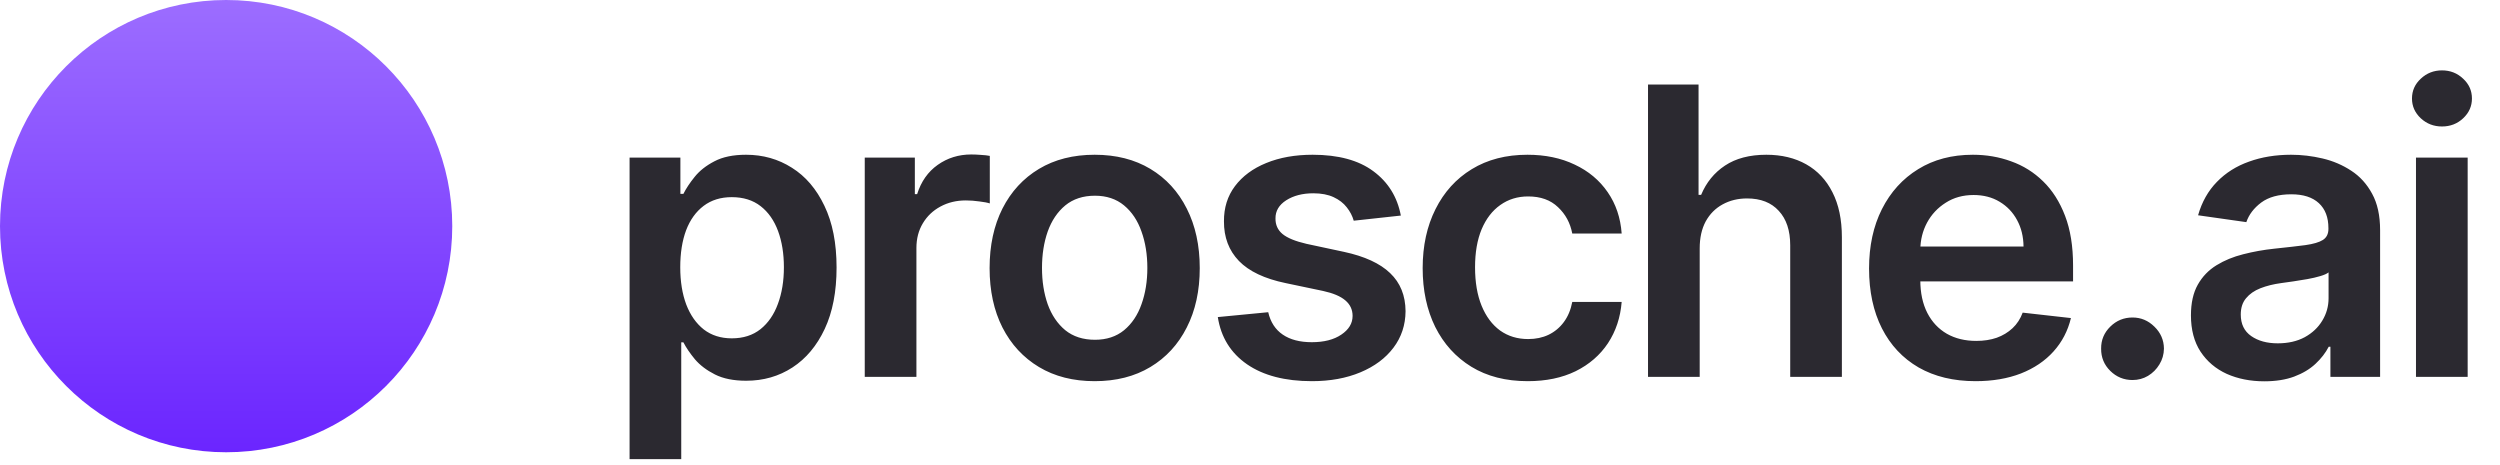
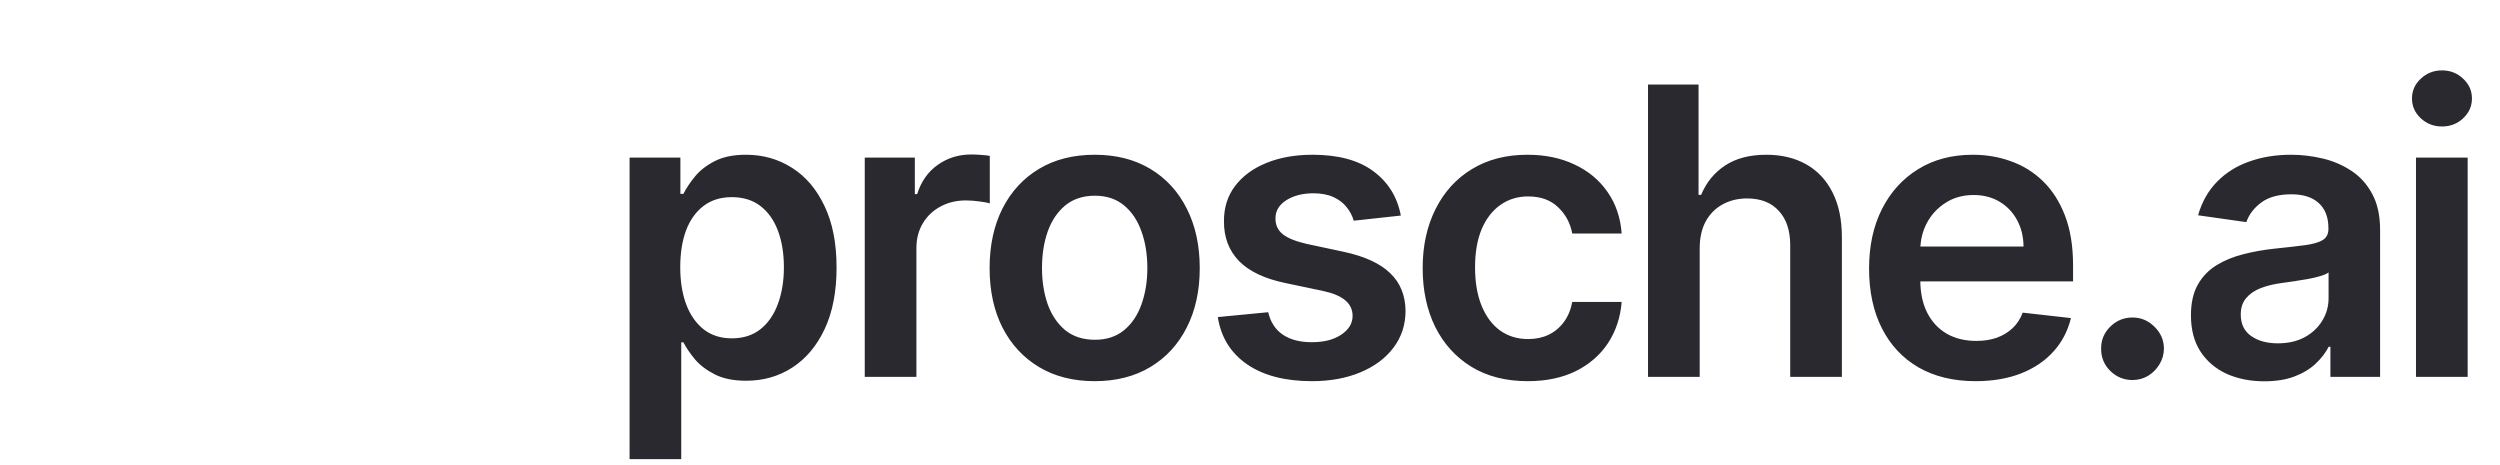
<svg xmlns="http://www.w3.org/2000/svg" width="199" height="37" viewBox="0 0 199 37" fill="none">
  <path d="M50.114 36.545V12.546H54.159V15.432H54.398C54.61 15.008 54.909 14.557 55.295 14.079C55.682 13.595 56.205 13.182 56.864 12.841C57.523 12.492 58.364 12.318 59.386 12.318C60.735 12.318 61.951 12.663 63.034 13.352C64.125 14.034 64.989 15.046 65.625 16.386C66.269 17.72 66.591 19.356 66.591 21.296C66.591 23.212 66.276 24.841 65.648 26.182C65.019 27.523 64.163 28.546 63.08 29.25C61.996 29.954 60.769 30.307 59.398 30.307C58.398 30.307 57.568 30.14 56.909 29.807C56.25 29.474 55.72 29.072 55.318 28.602C54.924 28.125 54.617 27.674 54.398 27.25H54.227V36.545H50.114ZM54.148 21.273C54.148 22.401 54.307 23.39 54.625 24.239C54.951 25.087 55.417 25.75 56.023 26.227C56.636 26.697 57.379 26.932 58.25 26.932C59.159 26.932 59.92 26.689 60.534 26.204C61.148 25.712 61.61 25.042 61.92 24.193C62.239 23.337 62.398 22.364 62.398 21.273C62.398 20.189 62.242 19.227 61.932 18.386C61.621 17.546 61.159 16.886 60.545 16.409C59.932 15.932 59.167 15.693 58.25 15.693C57.371 15.693 56.625 15.924 56.011 16.386C55.398 16.849 54.932 17.496 54.614 18.329C54.303 19.163 54.148 20.144 54.148 21.273ZM68.834 30V12.546H72.822V15.454H73.004C73.322 14.447 73.868 13.671 74.641 13.125C75.421 12.572 76.311 12.296 77.311 12.296C77.538 12.296 77.792 12.307 78.072 12.329C78.36 12.345 78.599 12.371 78.788 12.409V16.193C78.614 16.133 78.337 16.079 77.959 16.034C77.587 15.981 77.228 15.954 76.879 15.954C76.129 15.954 75.455 16.117 74.856 16.443C74.266 16.761 73.799 17.204 73.459 17.773C73.118 18.341 72.947 18.996 72.947 19.739V30H68.834ZM87.136 30.341C85.431 30.341 83.954 29.966 82.704 29.216C81.454 28.466 80.484 27.417 79.795 26.068C79.113 24.72 78.772 23.144 78.772 21.341C78.772 19.538 79.113 17.958 79.795 16.602C80.484 15.246 81.454 14.193 82.704 13.443C83.954 12.693 85.431 12.318 87.136 12.318C88.841 12.318 90.318 12.693 91.568 13.443C92.818 14.193 93.784 15.246 94.466 16.602C95.155 17.958 95.5 19.538 95.5 21.341C95.5 23.144 95.155 24.72 94.466 26.068C93.784 27.417 92.818 28.466 91.568 29.216C90.318 29.966 88.841 30.341 87.136 30.341ZM87.159 27.046C88.083 27.046 88.856 26.792 89.477 26.284C90.098 25.769 90.56 25.079 90.863 24.216C91.174 23.352 91.329 22.39 91.329 21.329C91.329 20.261 91.174 19.296 90.863 18.432C90.56 17.561 90.098 16.867 89.477 16.352C88.856 15.837 88.083 15.579 87.159 15.579C86.212 15.579 85.424 15.837 84.795 16.352C84.174 16.867 83.708 17.561 83.397 18.432C83.094 19.296 82.943 20.261 82.943 21.329C82.943 22.39 83.094 23.352 83.397 24.216C83.708 25.079 84.174 25.769 84.795 26.284C85.424 26.792 86.212 27.046 87.159 27.046ZM111.507 17.159L107.757 17.568C107.651 17.189 107.465 16.833 107.2 16.5C106.942 16.167 106.594 15.898 106.154 15.693C105.715 15.489 105.177 15.386 104.541 15.386C103.685 15.386 102.965 15.572 102.382 15.943C101.806 16.314 101.522 16.796 101.529 17.386C101.522 17.894 101.707 18.307 102.086 18.625C102.473 18.943 103.109 19.204 103.995 19.409L106.972 20.046C108.624 20.401 109.851 20.966 110.654 21.739C111.465 22.511 111.874 23.523 111.882 24.773C111.874 25.871 111.552 26.841 110.916 27.682C110.287 28.515 109.412 29.167 108.291 29.636C107.169 30.106 105.882 30.341 104.427 30.341C102.291 30.341 100.571 29.894 99.268 29C97.965 28.099 97.188 26.845 96.938 25.239L100.95 24.852C101.132 25.64 101.518 26.235 102.109 26.636C102.7 27.038 103.469 27.239 104.416 27.239C105.393 27.239 106.177 27.038 106.768 26.636C107.366 26.235 107.666 25.739 107.666 25.148C107.666 24.648 107.473 24.235 107.086 23.909C106.707 23.583 106.116 23.333 105.313 23.159L102.336 22.534C100.662 22.186 99.423 21.599 98.62 20.773C97.817 19.939 97.419 18.886 97.427 17.614C97.419 16.538 97.711 15.606 98.302 14.818C98.9 14.023 99.73 13.409 100.791 12.977C101.859 12.538 103.09 12.318 104.484 12.318C106.529 12.318 108.139 12.754 109.313 13.625C110.495 14.496 111.226 15.674 111.507 17.159ZM121.607 30.341C119.865 30.341 118.369 29.958 117.119 29.193C115.876 28.428 114.918 27.371 114.244 26.023C113.577 24.667 113.244 23.106 113.244 21.341C113.244 19.568 113.585 18.004 114.266 16.648C114.948 15.284 115.91 14.223 117.153 13.466C118.403 12.701 119.88 12.318 121.585 12.318C123.001 12.318 124.255 12.579 125.346 13.102C126.444 13.617 127.319 14.348 127.971 15.296C128.622 16.235 128.994 17.333 129.085 18.591H125.153C124.994 17.75 124.615 17.049 124.016 16.489C123.425 15.921 122.634 15.636 121.641 15.636C120.8 15.636 120.062 15.864 119.425 16.318C118.789 16.765 118.293 17.409 117.937 18.25C117.588 19.091 117.414 20.099 117.414 21.273C117.414 22.462 117.588 23.485 117.937 24.341C118.285 25.189 118.774 25.845 119.403 26.307C120.039 26.761 120.785 26.989 121.641 26.989C122.247 26.989 122.789 26.875 123.266 26.648C123.751 26.413 124.157 26.076 124.482 25.636C124.808 25.197 125.032 24.663 125.153 24.034H129.085C128.986 25.269 128.622 26.364 127.994 27.318C127.365 28.265 126.509 29.008 125.425 29.546C124.342 30.076 123.069 30.341 121.607 30.341ZM135.296 19.773V30H131.182V6.727H135.205V15.511H135.41C135.819 14.527 136.451 13.75 137.307 13.182C138.171 12.606 139.27 12.318 140.603 12.318C141.815 12.318 142.872 12.572 143.773 13.079C144.675 13.587 145.372 14.329 145.864 15.307C146.364 16.284 146.614 17.477 146.614 18.886V30H142.501V19.523C142.501 18.349 142.198 17.436 141.591 16.784C140.993 16.125 140.152 15.796 139.069 15.796C138.341 15.796 137.69 15.954 137.114 16.273C136.546 16.583 136.099 17.034 135.773 17.625C135.455 18.216 135.296 18.932 135.296 19.773ZM157.255 30.341C155.505 30.341 153.993 29.977 152.721 29.25C151.455 28.515 150.482 27.477 149.8 26.136C149.118 24.788 148.777 23.201 148.777 21.375C148.777 19.579 149.118 18.004 149.8 16.648C150.49 15.284 151.452 14.223 152.686 13.466C153.921 12.701 155.372 12.318 157.039 12.318C158.115 12.318 159.13 12.492 160.084 12.841C161.046 13.182 161.895 13.712 162.63 14.432C163.372 15.152 163.955 16.068 164.38 17.182C164.804 18.288 165.016 19.606 165.016 21.136V22.398H150.709V19.625H161.073C161.065 18.837 160.895 18.136 160.561 17.523C160.228 16.901 159.762 16.413 159.164 16.057C158.573 15.701 157.883 15.523 157.096 15.523C156.255 15.523 155.516 15.727 154.88 16.136C154.243 16.538 153.747 17.068 153.391 17.727C153.043 18.379 152.865 19.095 152.857 19.875V22.296C152.857 23.311 153.043 24.182 153.414 24.909C153.785 25.629 154.304 26.182 154.971 26.568C155.637 26.947 156.418 27.136 157.311 27.136C157.91 27.136 158.452 27.053 158.936 26.886C159.421 26.712 159.842 26.458 160.198 26.125C160.554 25.792 160.823 25.379 161.005 24.886L164.846 25.318C164.603 26.333 164.141 27.22 163.459 27.977C162.785 28.727 161.921 29.311 160.868 29.727C159.815 30.136 158.611 30.341 157.255 30.341ZM169.75 30.25C169.061 30.25 168.47 30.008 167.978 29.523C167.485 29.038 167.243 28.447 167.25 27.75C167.243 27.068 167.485 26.485 167.978 26C168.47 25.515 169.061 25.273 169.75 25.273C170.417 25.273 170.996 25.515 171.489 26C171.989 26.485 172.243 27.068 172.25 27.75C172.243 28.212 172.121 28.633 171.887 29.011C171.659 29.39 171.356 29.693 170.978 29.921C170.606 30.14 170.197 30.25 169.75 30.25ZM180.24 30.352C179.134 30.352 178.138 30.155 177.251 29.761C176.373 29.36 175.676 28.769 175.161 27.989C174.653 27.208 174.399 26.246 174.399 25.102C174.399 24.117 174.581 23.303 174.945 22.659C175.308 22.015 175.805 21.5 176.433 21.114C177.062 20.727 177.77 20.436 178.558 20.239C179.354 20.034 180.176 19.886 181.024 19.796C182.047 19.689 182.876 19.595 183.513 19.511C184.149 19.421 184.611 19.284 184.899 19.102C185.195 18.913 185.342 18.621 185.342 18.227V18.159C185.342 17.303 185.089 16.64 184.581 16.171C184.073 15.701 183.342 15.466 182.388 15.466C181.38 15.466 180.581 15.686 179.99 16.125C179.407 16.564 179.013 17.083 178.808 17.682L174.967 17.136C175.27 16.076 175.77 15.189 176.467 14.477C177.164 13.758 178.017 13.22 179.024 12.864C180.032 12.5 181.145 12.318 182.365 12.318C183.206 12.318 184.043 12.417 184.876 12.614C185.71 12.811 186.471 13.136 187.161 13.591C187.85 14.038 188.403 14.648 188.82 15.421C189.244 16.193 189.456 17.159 189.456 18.318V30H185.501V27.602H185.365C185.115 28.087 184.763 28.542 184.308 28.966C183.861 29.383 183.297 29.72 182.615 29.977C181.941 30.227 181.149 30.352 180.24 30.352ZM181.308 27.329C182.134 27.329 182.85 27.167 183.456 26.841C184.062 26.508 184.528 26.068 184.854 25.523C185.187 24.977 185.354 24.383 185.354 23.739V21.682C185.225 21.788 185.005 21.886 184.695 21.977C184.392 22.068 184.051 22.148 183.672 22.216C183.293 22.284 182.918 22.345 182.547 22.398C182.176 22.451 181.854 22.496 181.581 22.534C180.967 22.617 180.418 22.754 179.933 22.943C179.448 23.133 179.066 23.398 178.786 23.739C178.505 24.072 178.365 24.504 178.365 25.034C178.365 25.792 178.642 26.364 179.195 26.75C179.748 27.136 180.452 27.329 181.308 27.329ZM192.312 30V12.546H196.426V30H192.312ZM194.381 10.068C193.729 10.068 193.168 9.852 192.699 9.42C192.229 8.981 191.994 8.455 191.994 7.841C191.994 7.22 192.229 6.693 192.699 6.261C193.168 5.822 193.729 5.602 194.381 5.602C195.04 5.602 195.6 5.822 196.062 6.261C196.532 6.693 196.767 7.22 196.767 7.841C196.767 8.455 196.532 8.981 196.062 9.42C195.6 9.852 195.04 10.068 194.381 10.068Z" fill="#2B2930" />
-   <path d="M18 36C27.941 36 36 27.941 36 18C36 8.059 27.941 0 18 0C8.059 0 0 8.059 0 18C0 27.941 8.059 36 18 36Z" fill="url(#paint0_linear_3318_458)" />
  <defs>
    <linearGradient id="paint0_linear_3318_458" x1="18" y1="36" x2="18" y2="4.29153e-06" gradientUnits="userSpaceOnUse">
      <stop stop-color="#6B25FF" />
      <stop offset="1" stop-color="#9C6DFF" />
    </linearGradient>
  </defs>
</svg>